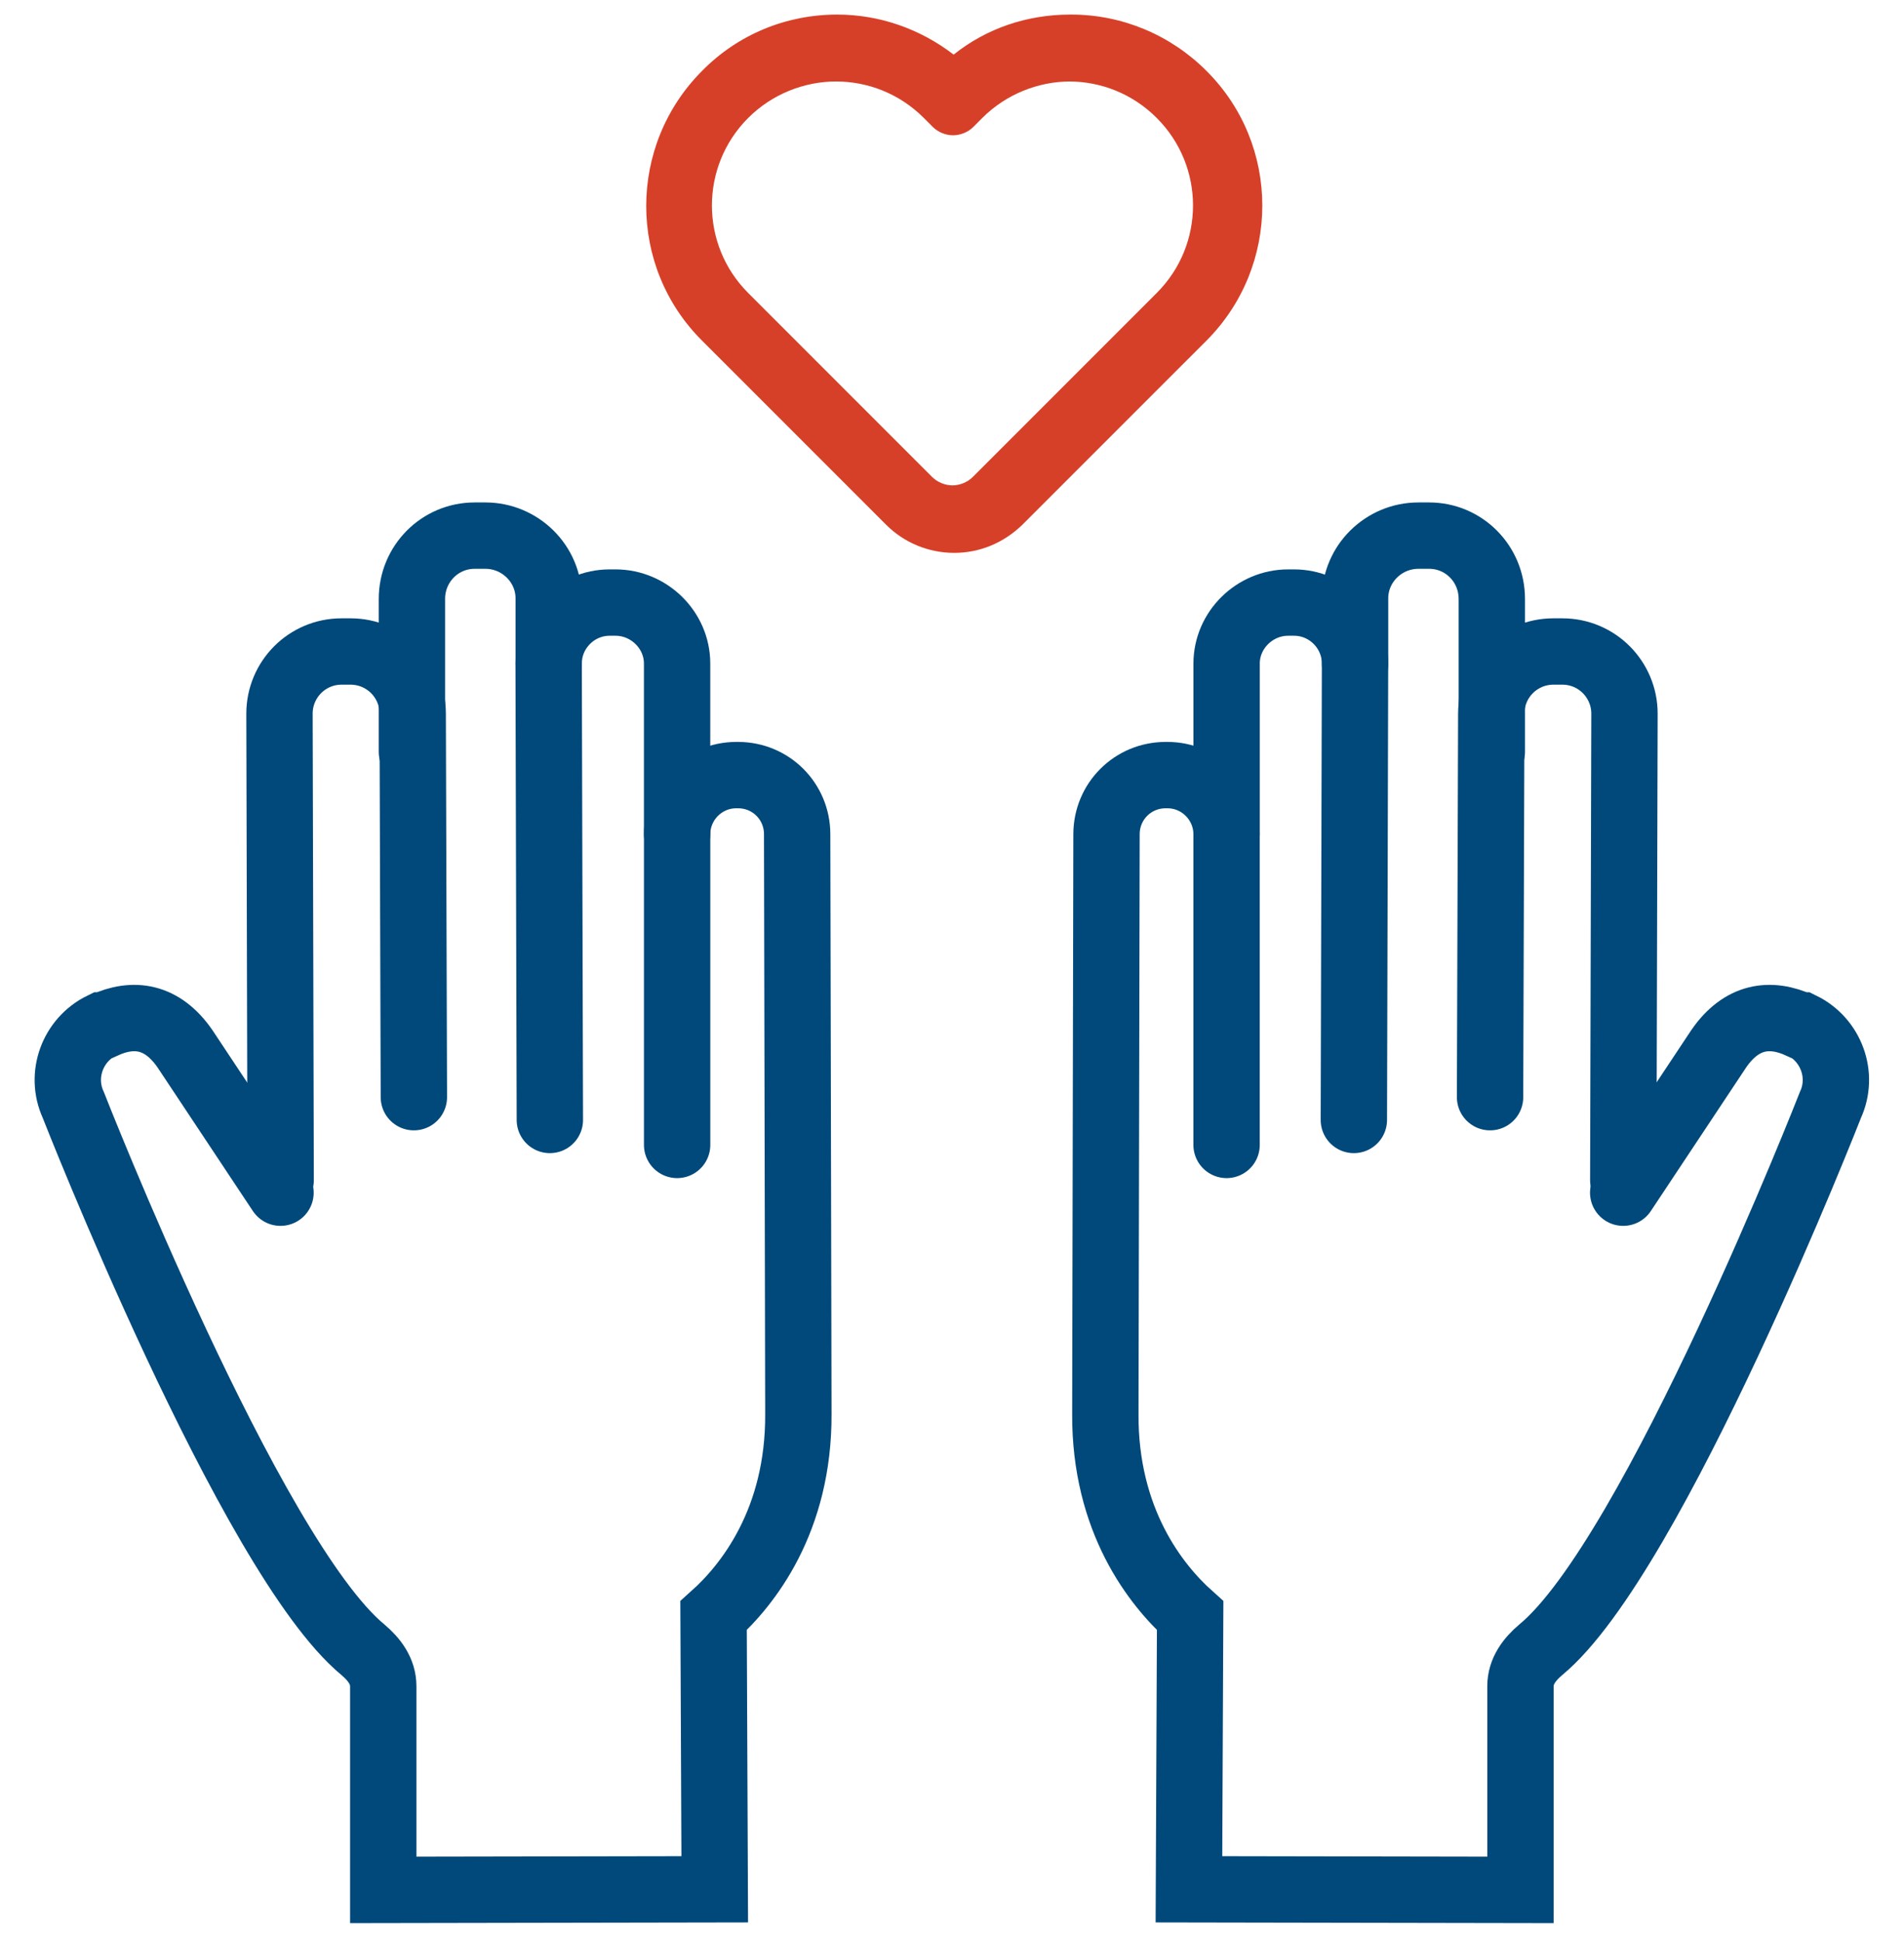
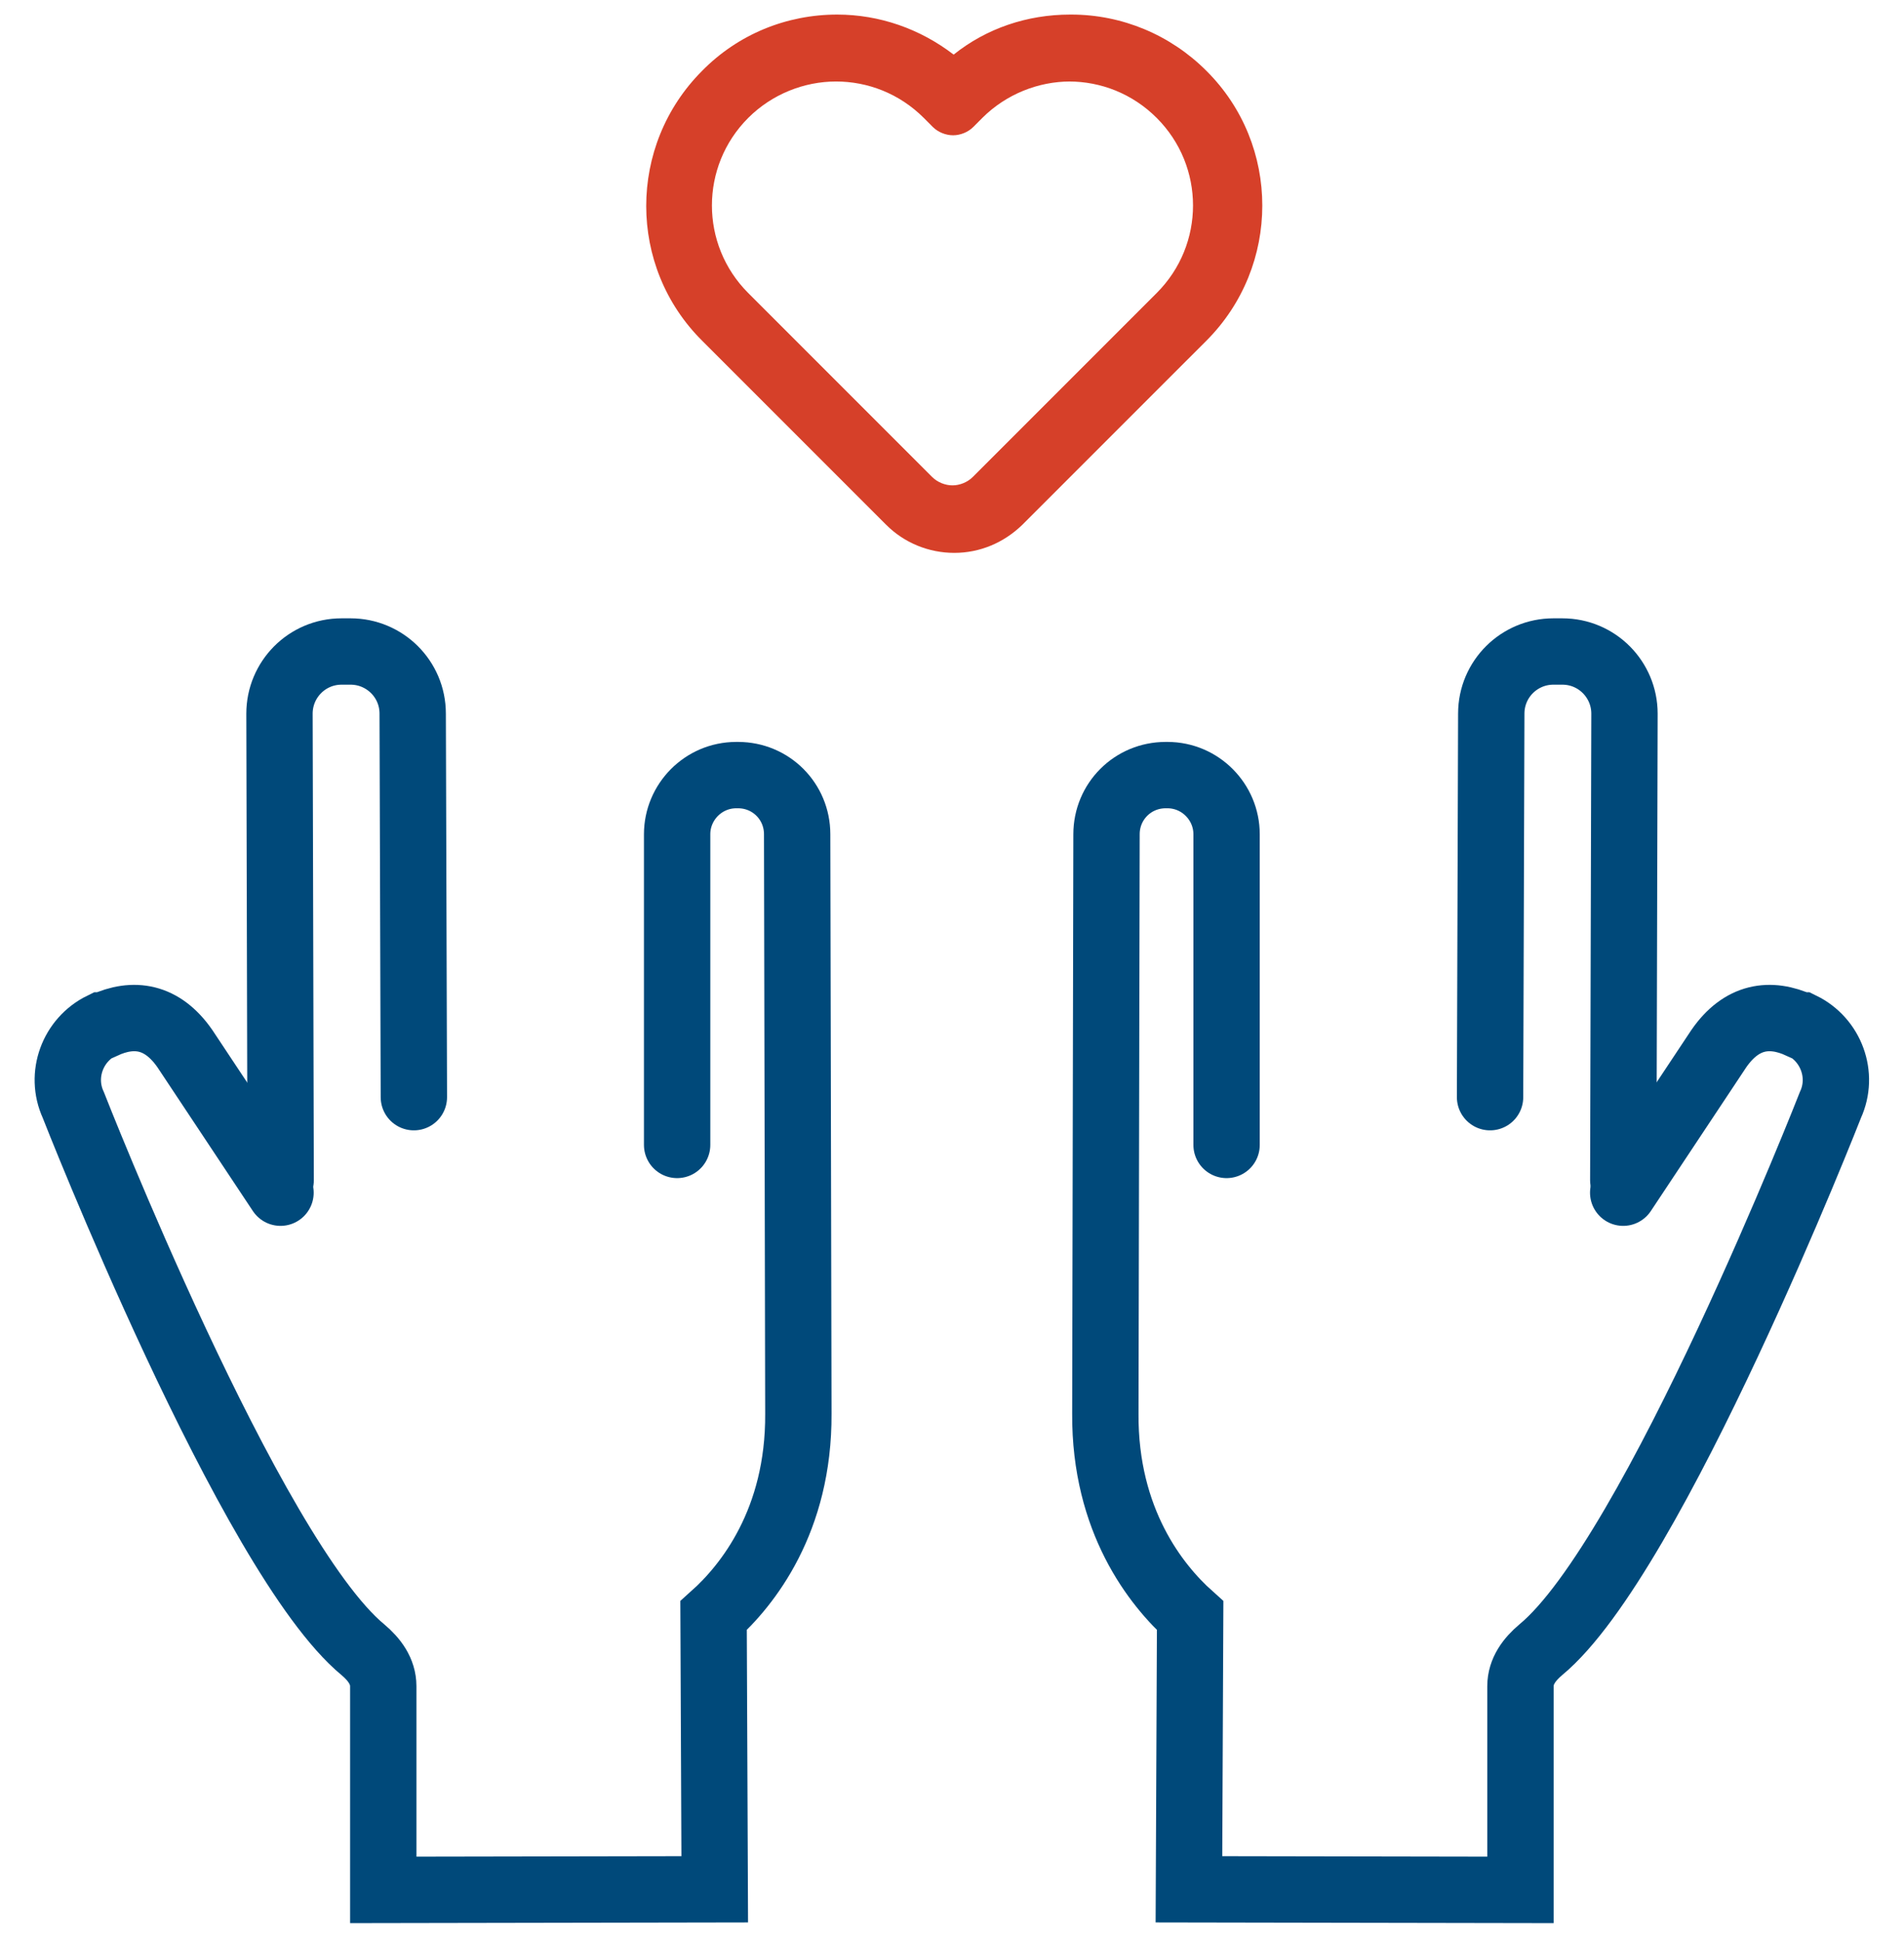
<svg xmlns="http://www.w3.org/2000/svg" width="52" height="53" viewBox="0 0 52 53" fill="none">
-   <path d="M37.008 18.132V16.338C37.008 15.392 37.791 14.625 38.737 14.625H39.031C39.977 14.625 40.743 15.392 40.743 16.354V20.53" stroke="#00497A" stroke-width="1.812" stroke-miterlimit="10" stroke-linecap="round" />
-   <path d="M33.5 22.766V18.117C33.5 17.203 34.267 16.453 35.18 16.453H35.343C36.257 16.453 37.007 17.203 37.007 18.117L36.975 30.58" stroke="#00497A" stroke-width="1.812" stroke-miterlimit="10" stroke-linecap="round" />
  <path d="M44.331 32.566L46.941 28.635C47.56 27.738 48.343 27.624 49.159 27.999H49.208C50.007 28.39 50.366 29.353 49.991 30.169C49.991 30.169 45.163 42.501 42.08 45.046C41.77 45.307 41.525 45.633 41.525 46.041V51.603L32.471 51.587L32.504 44.116C31.574 43.284 30.171 41.522 30.188 38.602L30.22 22.779C30.22 21.882 30.938 21.164 31.835 21.164H31.884C32.781 21.164 33.499 21.898 33.499 22.779V31.262" stroke="#00497A" stroke-width="1.812" stroke-miterlimit="10" stroke-linecap="round" />
  <path d="M44.333 32.226L44.366 19.486C44.366 18.556 43.615 17.789 42.669 17.789H42.424C41.495 17.789 40.728 18.539 40.728 19.486L40.695 29.958" stroke="#00497A" stroke-width="1.812" stroke-miterlimit="10" stroke-linecap="round" />
-   <path d="M14.986 18.132V16.338C14.986 15.392 14.203 14.625 13.256 14.625H12.963C12.017 14.625 11.25 15.392 11.25 16.354V20.53" stroke="#00497A" stroke-width="1.812" stroke-miterlimit="10" stroke-linecap="round" />
-   <path d="M18.492 22.766V18.117C18.492 17.203 17.725 16.453 16.811 16.453H16.648C15.735 16.453 14.984 17.203 14.984 18.117L15.017 30.58" stroke="#00497A" stroke-width="1.812" stroke-miterlimit="10" stroke-linecap="round" />
  <path d="M7.661 32.566L5.051 28.635C4.431 27.738 3.648 27.624 2.833 27.999H2.784C1.984 28.39 1.626 29.353 2.001 30.169C2.001 30.169 6.829 42.501 9.912 45.046C10.222 45.307 10.467 45.633 10.467 46.041V51.603L19.52 51.587L19.488 44.116C20.418 43.284 21.82 41.522 21.804 38.602L21.771 22.779C21.771 21.882 21.054 21.164 20.157 21.164H20.108C19.21 21.164 18.493 21.898 18.493 22.779V31.262" stroke="#00497A" stroke-width="1.812" stroke-miterlimit="10" stroke-linecap="round" />
  <path d="M7.665 32.226L7.633 19.486C7.633 18.556 8.383 17.789 9.329 17.789H9.574C10.504 17.789 11.271 18.539 11.271 19.486L11.303 29.958" stroke="#00497A" stroke-width="1.812" stroke-miterlimit="10" stroke-linecap="round" />
  <path d="M29.194 2.225C30.058 2.225 30.923 2.552 31.591 3.22C32.913 4.542 32.913 6.679 31.591 8L30.792 8.799L26.567 13.024C26.421 13.171 26.208 13.253 26.013 13.253C25.817 13.253 25.605 13.171 25.458 13.024L21.233 8.799L20.434 8C19.113 6.679 19.113 4.542 20.434 3.22C21.086 2.568 21.967 2.225 22.832 2.225C23.696 2.225 24.561 2.552 25.23 3.22L25.474 3.465C25.621 3.612 25.833 3.694 26.029 3.694C26.225 3.694 26.437 3.612 26.584 3.465L26.828 3.22C27.481 2.568 28.362 2.225 29.226 2.225M29.226 0.398C28.052 0.398 26.942 0.774 26.045 1.491C25.132 0.79 24.023 0.398 22.864 0.398C21.478 0.398 20.157 0.937 19.178 1.932C17.139 3.971 17.139 7.282 19.178 9.305L19.977 10.104L24.202 14.329C24.691 14.819 25.36 15.096 26.062 15.096C26.763 15.096 27.416 14.819 27.921 14.329L32.146 10.104L32.946 9.305C34.984 7.266 34.984 3.955 32.946 1.932C31.967 0.953 30.645 0.398 29.259 0.398L29.226 0.398Z" fill="#D64029" />
</svg>